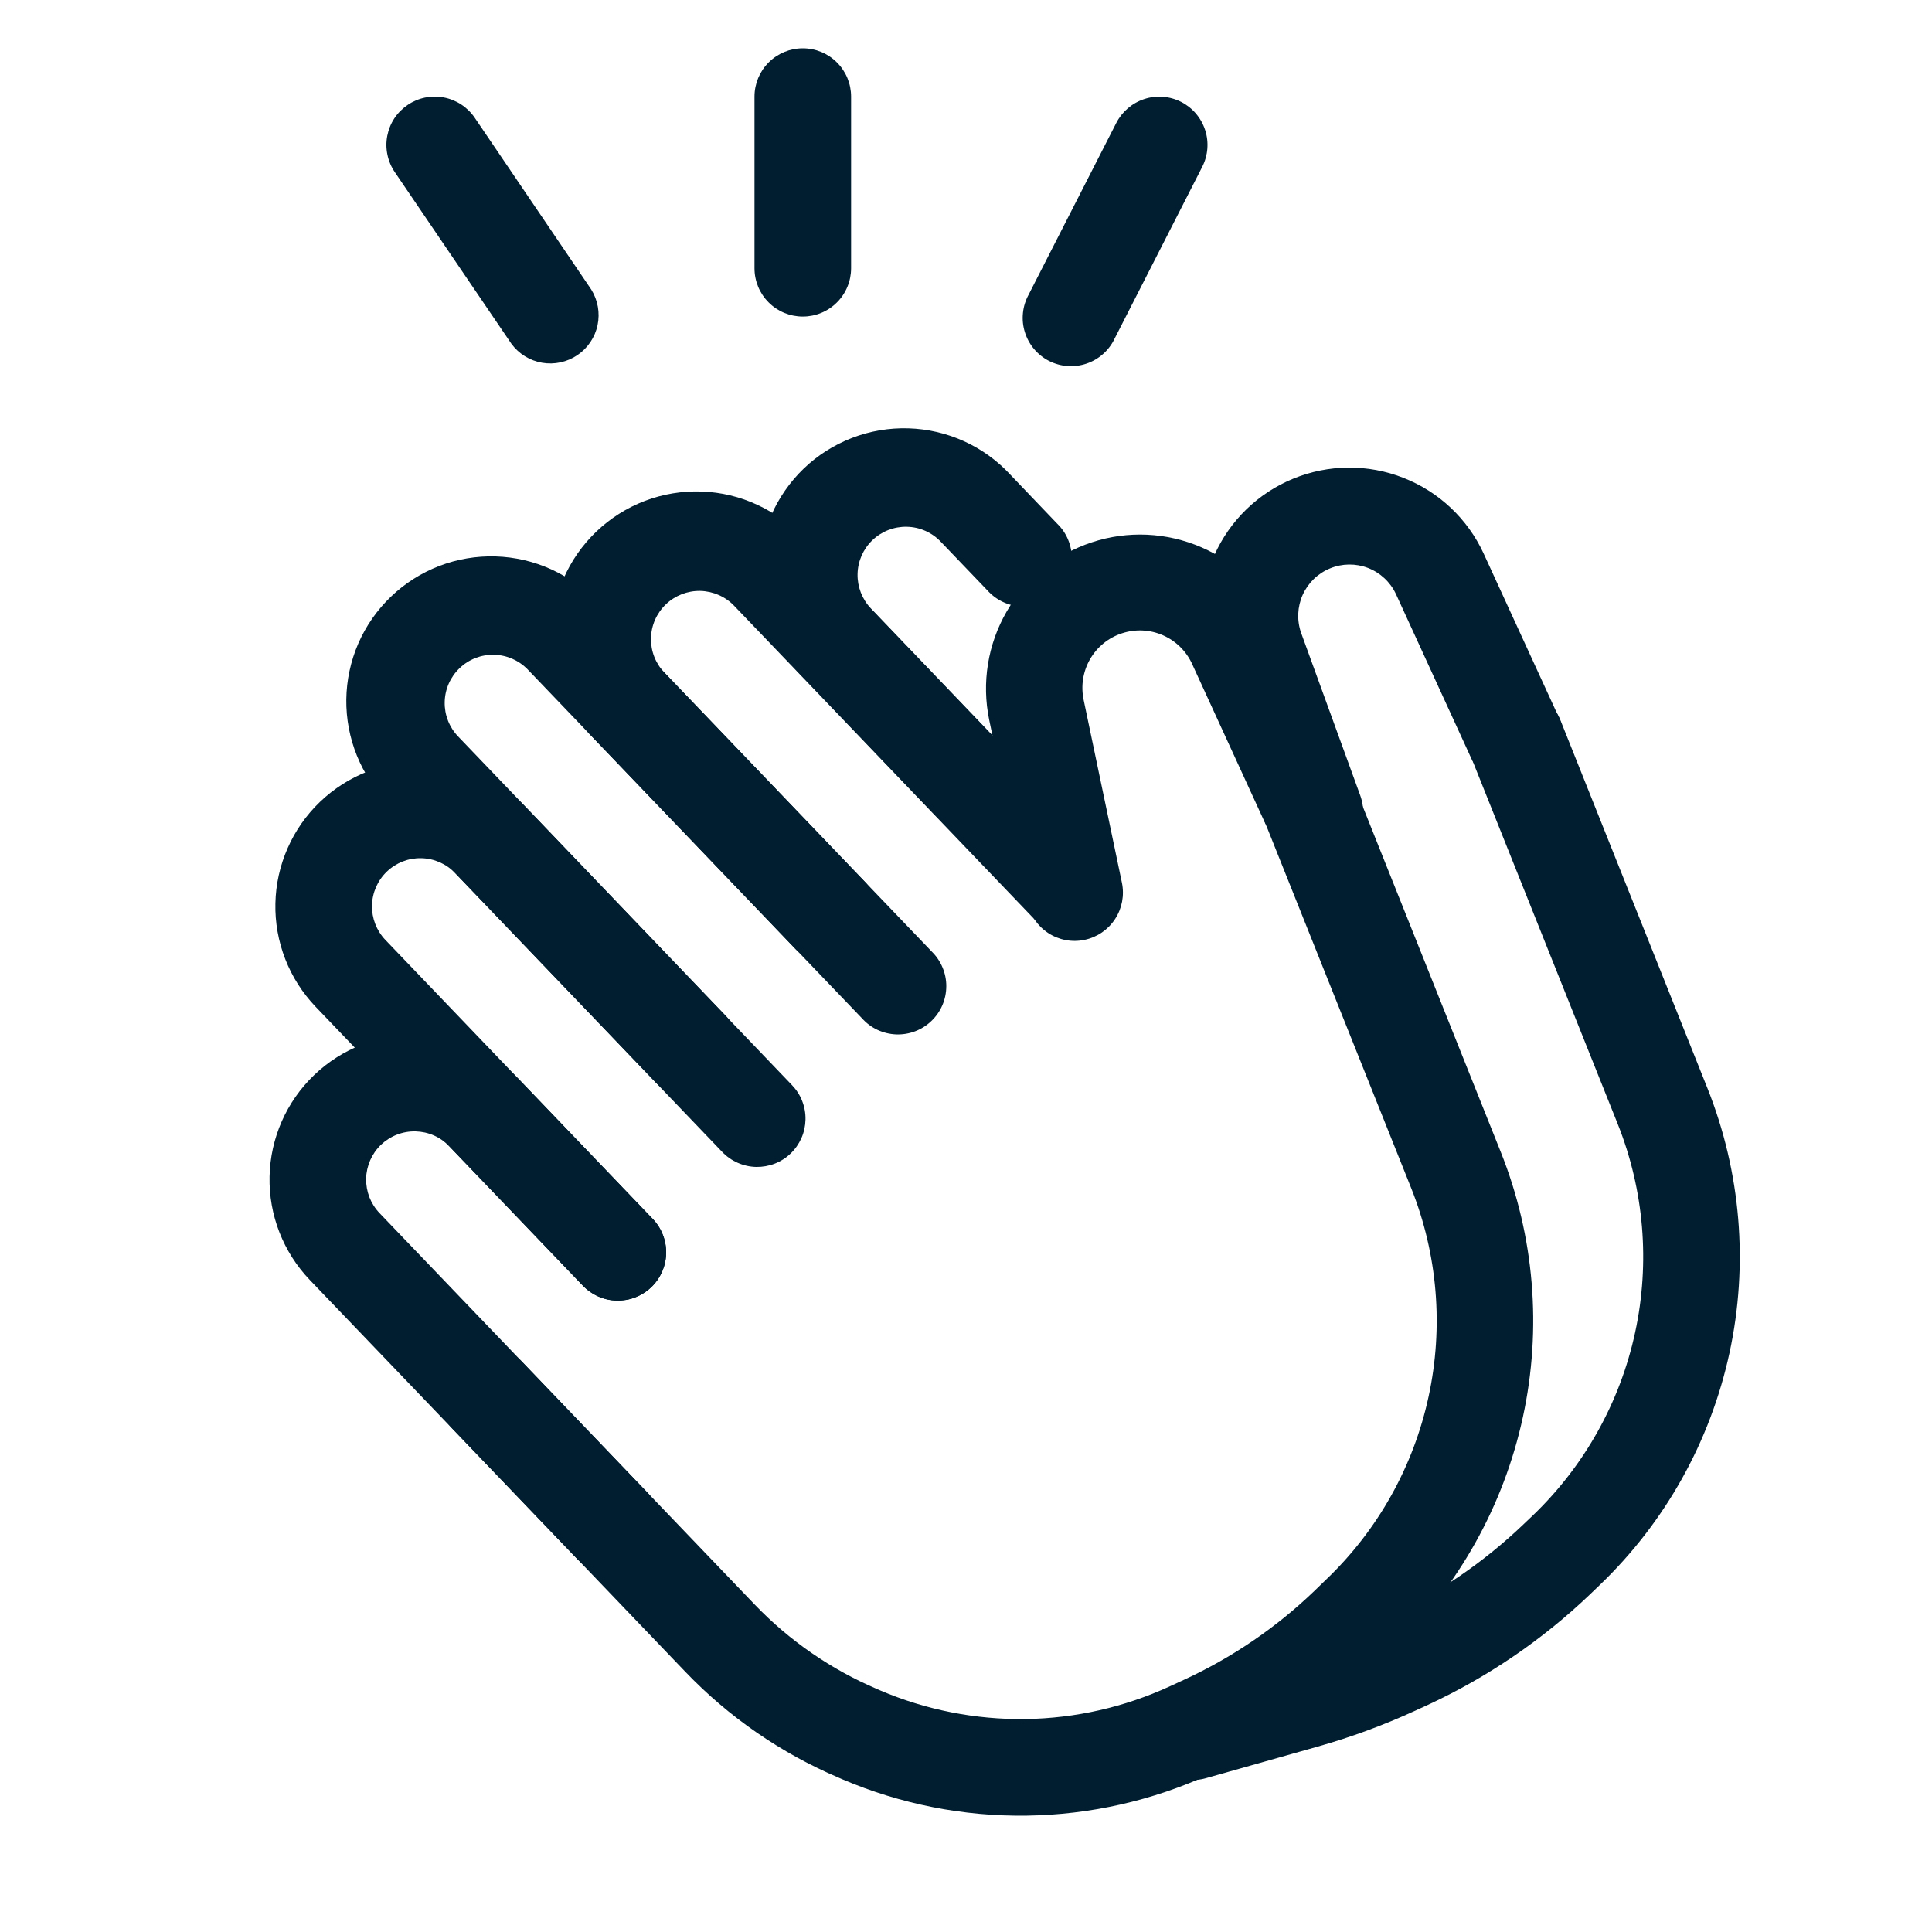
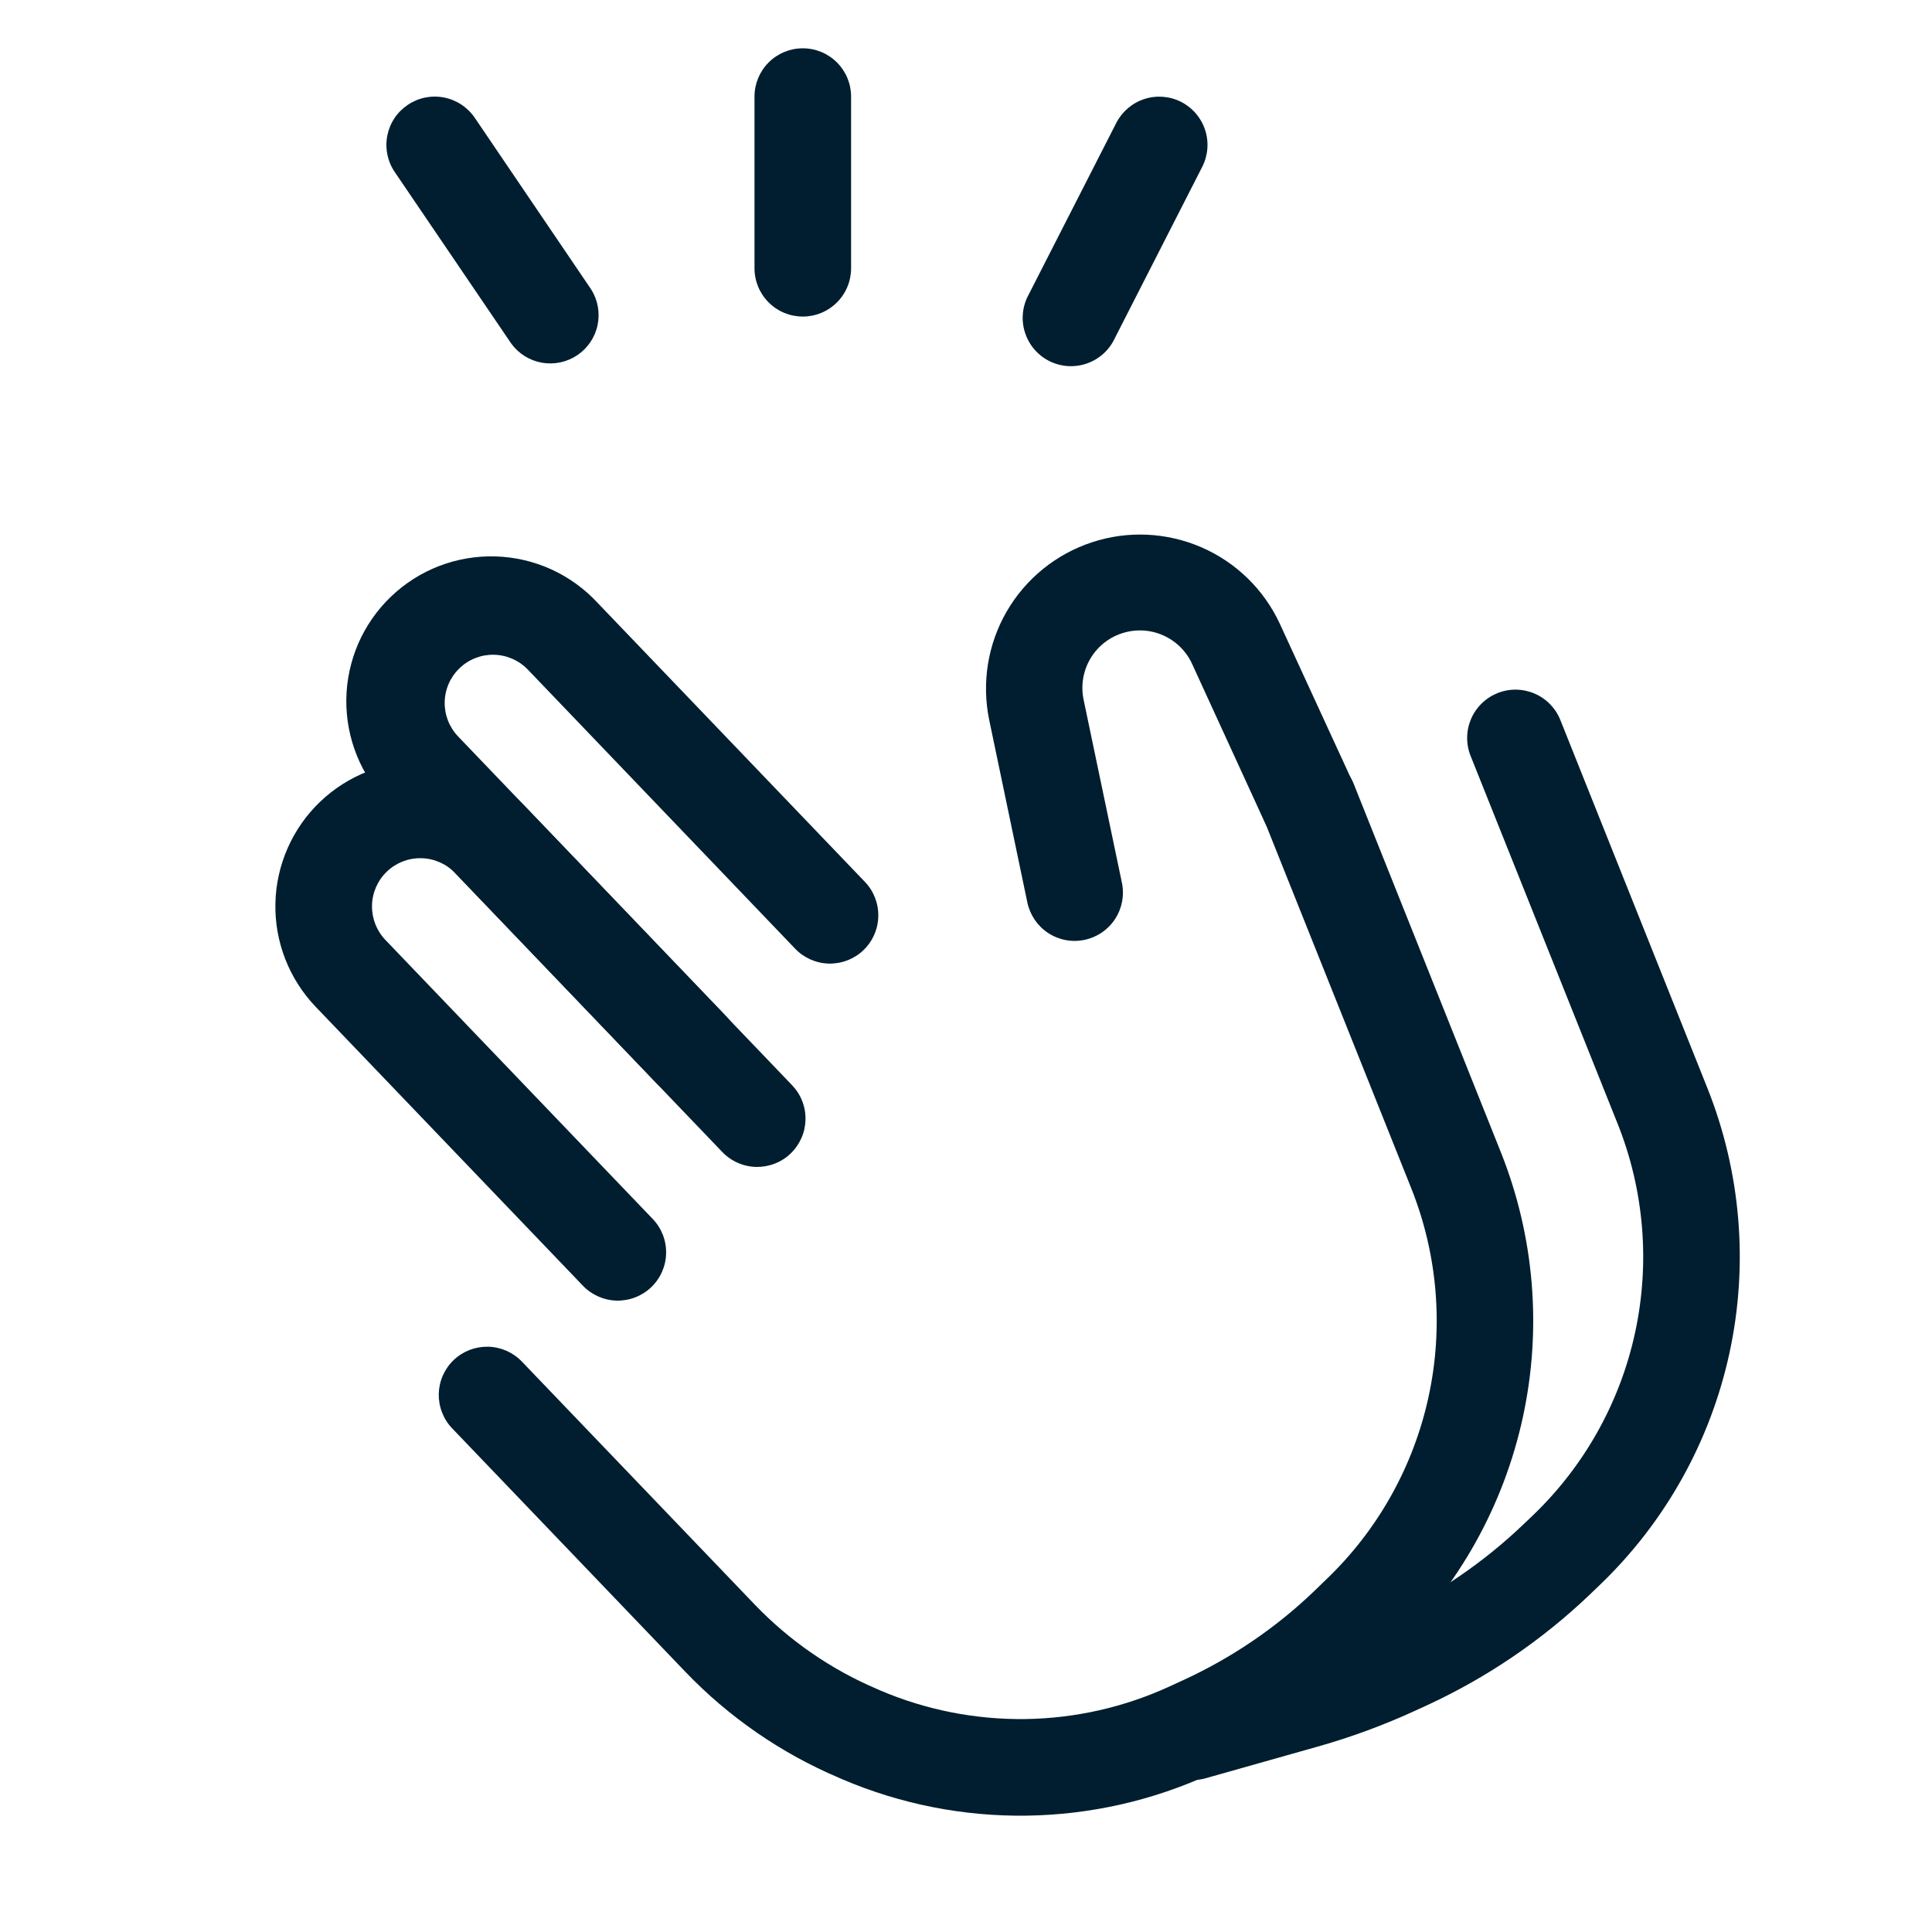
<svg xmlns="http://www.w3.org/2000/svg" width="40" height="40" viewBox="0 0 40 40" fill="none">
  <path fill-rule="evenodd" clip-rule="evenodd" d="M6.535 20.844C6.263 20.559 6.049 20.224 5.906 19.857C5.763 19.49 5.693 19.098 5.702 18.704C5.71 18.31 5.796 17.922 5.955 17.561C6.113 17.2 6.341 16.874 6.625 16.602C6.91 16.329 7.245 16.115 7.612 15.972C7.979 15.829 8.371 15.76 8.765 15.768C9.159 15.777 9.547 15.863 9.908 16.021C10.269 16.179 10.595 16.407 10.867 16.692L16.399 22.468C16.49 22.563 16.562 22.674 16.609 22.797C16.657 22.919 16.68 23.05 16.677 23.181C16.674 23.312 16.646 23.442 16.593 23.562C16.54 23.682 16.464 23.791 16.369 23.882C16.275 23.973 16.163 24.044 16.04 24.092C15.918 24.139 15.787 24.162 15.656 24.16C15.525 24.157 15.395 24.128 15.275 24.075C15.155 24.023 15.046 23.947 14.955 23.852L9.423 18.076C9.24 17.884 8.988 17.774 8.723 17.768C8.457 17.762 8.201 17.862 8.009 18.046C7.818 18.229 7.707 18.481 7.702 18.747C7.696 19.012 7.796 19.268 7.979 19.46L13.513 25.236C13.697 25.427 13.797 25.684 13.791 25.949C13.786 26.214 13.675 26.466 13.483 26.65C13.292 26.833 13.035 26.933 12.77 26.928C12.505 26.922 12.253 26.811 12.069 26.62L6.535 20.844Z" fill="#001E2F" />
  <path fill-rule="evenodd" clip-rule="evenodd" d="M8.041 16.632C7.76 16.349 7.538 16.013 7.389 15.644C7.24 15.275 7.165 14.879 7.17 14.481C7.175 14.082 7.26 13.689 7.418 13.323C7.577 12.958 7.807 12.628 8.095 12.352C8.382 12.077 8.722 11.861 9.094 11.718C9.466 11.575 9.863 11.508 10.261 11.52C10.659 11.532 11.051 11.623 11.414 11.788C11.776 11.954 12.102 12.189 12.373 12.482L17.907 18.258C18.09 18.449 18.19 18.706 18.184 18.971C18.179 19.236 18.068 19.488 17.877 19.672C17.685 19.855 17.429 19.955 17.163 19.95C16.898 19.944 16.646 19.833 16.463 19.642L10.929 13.864C10.745 13.672 10.493 13.562 10.228 13.556C9.963 13.55 9.706 13.65 9.515 13.834C9.323 14.017 9.212 14.27 9.207 14.535C9.201 14.8 9.301 15.056 9.485 15.248L15.019 21.024C15.202 21.215 15.302 21.472 15.296 21.737C15.291 22.002 15.18 22.254 14.989 22.438C14.797 22.621 14.541 22.721 14.275 22.716C14.01 22.71 13.758 22.599 13.575 22.408L8.041 16.632Z" fill="#001E2F" />
-   <path fill-rule="evenodd" clip-rule="evenodd" d="M12.312 15.308C12.026 15.026 11.8 14.69 11.647 14.32C11.494 13.949 11.417 13.552 11.42 13.15C11.423 12.749 11.507 12.353 11.665 11.985C11.824 11.617 12.056 11.284 12.345 11.007C12.635 10.73 12.977 10.513 13.352 10.37C13.726 10.228 14.126 10.162 14.527 10.176C14.928 10.19 15.321 10.284 15.685 10.454C16.049 10.623 16.375 10.863 16.644 11.16L22.876 17.662C22.966 17.757 23.038 17.869 23.085 17.991C23.133 18.114 23.156 18.245 23.153 18.376C23.15 18.507 23.122 18.637 23.069 18.757C23.016 18.878 22.94 18.986 22.845 19.077C22.75 19.168 22.638 19.239 22.515 19.287C22.393 19.334 22.262 19.358 22.131 19.355C21.999 19.352 21.87 19.323 21.75 19.27C21.629 19.217 21.52 19.141 21.43 19.046L15.2 12.542C15.109 12.447 15 12.371 14.88 12.319C14.76 12.266 14.63 12.237 14.499 12.234C14.234 12.229 13.977 12.329 13.786 12.512C13.594 12.696 13.483 12.948 13.478 13.213C13.472 13.478 13.572 13.735 13.756 13.926L19.29 19.7C19.386 19.794 19.462 19.906 19.514 20.03C19.566 20.154 19.593 20.287 19.592 20.421C19.591 20.555 19.564 20.688 19.511 20.811C19.458 20.935 19.38 21.046 19.283 21.139C19.186 21.232 19.072 21.304 18.946 21.352C18.82 21.399 18.687 21.421 18.552 21.416C18.418 21.41 18.287 21.378 18.165 21.321C18.044 21.264 17.935 21.182 17.846 21.082L12.312 15.308Z" fill="#001E2F" />
  <path fill-rule="evenodd" clip-rule="evenodd" d="M20.48 14.904C20.322 14.137 20.45 13.339 20.842 12.661C21.234 11.983 21.862 11.473 22.606 11.228C23.349 10.982 24.157 11.02 24.876 11.332C25.594 11.644 26.172 12.209 26.5 12.92L28 16.18C28.055 16.3 28.086 16.429 28.091 16.56C28.096 16.692 28.075 16.823 28.029 16.946C27.983 17.069 27.913 17.182 27.824 17.279C27.734 17.375 27.627 17.453 27.507 17.507C27.388 17.562 27.259 17.593 27.127 17.598C26.996 17.603 26.865 17.581 26.742 17.536C26.619 17.49 26.506 17.42 26.409 17.331C26.313 17.241 26.235 17.134 26.18 17.014L24.684 13.752C24.564 13.485 24.348 13.271 24.079 13.153C23.81 13.034 23.507 13.02 23.228 13.112C22.948 13.203 22.713 13.395 22.567 13.65C22.421 13.905 22.375 14.205 22.436 14.492L23.228 18.276C23.282 18.536 23.231 18.807 23.086 19.028C22.941 19.25 22.713 19.405 22.453 19.459C22.194 19.514 21.923 19.462 21.701 19.317C21.48 19.172 21.325 18.944 21.27 18.684L20.48 14.904Z" fill="#001E2F" />
  <path fill-rule="evenodd" clip-rule="evenodd" d="M9.391 28.16C9.486 28.069 9.598 27.998 9.72 27.95C9.842 27.903 9.973 27.88 10.104 27.882C10.236 27.885 10.365 27.914 10.485 27.966C10.605 28.019 10.714 28.095 10.805 28.19L15.627 33.222C16.343 33.968 17.203 34.562 18.155 34.968L18.223 34.998C19.174 35.404 20.199 35.605 21.232 35.591C22.266 35.576 23.284 35.345 24.223 34.912L24.501 34.784C25.501 34.324 26.415 33.704 27.207 32.944L27.461 32.698C28.528 31.677 29.265 30.36 29.577 28.917C29.89 27.473 29.765 25.97 29.217 24.598L26.171 16.978C26.122 16.856 26.098 16.726 26.099 16.594C26.101 16.463 26.128 16.333 26.18 16.212C26.232 16.091 26.307 15.982 26.401 15.89C26.495 15.798 26.606 15.726 26.728 15.677C26.85 15.628 26.98 15.604 27.112 15.605C27.243 15.607 27.373 15.634 27.494 15.686C27.615 15.738 27.724 15.813 27.816 15.907C27.908 16.001 27.98 16.112 28.029 16.234L31.073 23.854C31.768 25.596 31.927 27.506 31.53 29.338C31.133 31.171 30.198 32.844 28.845 34.142L28.591 34.386C27.636 35.299 26.536 36.048 25.337 36.602L25.059 36.73C23.867 37.279 22.573 37.572 21.261 37.591C19.948 37.61 18.646 37.353 17.439 36.838L17.371 36.808C16.17 36.298 15.085 35.549 14.183 34.606L9.363 29.574C9.272 29.48 9.201 29.368 9.153 29.245C9.105 29.123 9.082 28.993 9.084 28.861C9.087 28.73 9.115 28.601 9.168 28.48C9.221 28.36 9.296 28.251 9.391 28.16Z" fill="#001E2F" />
-   <path fill-rule="evenodd" clip-rule="evenodd" d="M6.414 26.5C5.864 25.925 5.564 25.155 5.581 24.36C5.598 23.564 5.93 22.808 6.504 22.258C7.079 21.707 7.848 21.407 8.644 21.424C9.439 21.441 10.196 21.773 10.746 22.348L13.514 25.236C13.698 25.427 13.798 25.684 13.792 25.949C13.787 26.214 13.676 26.466 13.484 26.65C13.293 26.833 13.036 26.933 12.771 26.927C12.506 26.922 12.254 26.811 12.07 26.62L9.302 23.732C9.211 23.637 9.103 23.561 8.983 23.508C8.862 23.455 8.733 23.427 8.602 23.424C8.47 23.421 8.34 23.444 8.217 23.492C8.095 23.539 7.983 23.611 7.888 23.701C7.793 23.792 7.718 23.901 7.665 24.021C7.612 24.142 7.583 24.271 7.58 24.402C7.578 24.534 7.601 24.664 7.648 24.787C7.696 24.909 7.767 25.021 7.858 25.116L13.394 30.892C13.485 30.986 13.556 31.098 13.604 31.221C13.652 31.343 13.675 31.474 13.672 31.605C13.669 31.736 13.641 31.866 13.588 31.986C13.535 32.106 13.459 32.215 13.364 32.306C13.27 32.396 13.158 32.468 13.035 32.515C12.913 32.563 12.782 32.586 12.651 32.583C12.52 32.581 12.39 32.552 12.27 32.499C12.15 32.446 12.041 32.37 11.95 32.276L6.414 26.5ZM16.588 13.98C16.308 13.697 16.086 13.361 15.937 12.992C15.787 12.622 15.713 12.227 15.718 11.828C15.723 11.43 15.807 11.037 15.966 10.671C16.125 10.306 16.355 9.976 16.642 9.7C16.93 9.424 17.27 9.209 17.642 9.066C18.014 8.923 18.41 8.856 18.808 8.868C19.207 8.88 19.599 8.971 19.961 9.136C20.324 9.301 20.65 9.537 20.92 9.83L21.888 10.842C21.985 10.935 22.061 11.047 22.113 11.171C22.165 11.295 22.191 11.428 22.191 11.562C22.19 11.697 22.162 11.829 22.109 11.953C22.056 12.076 21.979 12.188 21.882 12.28C21.785 12.373 21.67 12.446 21.545 12.493C21.419 12.541 21.285 12.562 21.151 12.557C21.017 12.552 20.885 12.52 20.764 12.462C20.642 12.405 20.534 12.324 20.444 12.224L19.476 11.214C19.293 11.022 19.041 10.911 18.776 10.906C18.51 10.9 18.254 11 18.062 11.184C17.871 11.367 17.76 11.619 17.755 11.884C17.749 12.149 17.849 12.406 18.032 12.598L20.798 15.486C20.982 15.677 21.082 15.934 21.076 16.199C21.07 16.464 20.96 16.716 20.768 16.899C20.577 17.083 20.32 17.183 20.055 17.177C19.79 17.172 19.538 17.061 19.354 16.87L16.588 13.98ZM25.058 13.786C24.789 13.043 24.818 12.225 25.138 11.503C25.457 10.781 26.044 10.21 26.774 9.911C27.505 9.611 28.323 9.604 29.058 9.894C29.793 10.182 30.388 10.744 30.718 11.462L32.276 14.856C32.331 14.975 32.362 15.104 32.367 15.236C32.371 15.367 32.35 15.498 32.305 15.621C32.259 15.744 32.189 15.857 32.1 15.954C32.01 16.05 31.903 16.128 31.783 16.183C31.664 16.237 31.535 16.268 31.403 16.273C31.272 16.278 31.141 16.257 31.018 16.211C30.895 16.165 30.782 16.096 30.685 16.006C30.589 15.917 30.511 15.809 30.456 15.69L28.9 12.296C28.784 12.05 28.578 11.858 28.324 11.759C28.07 11.661 27.788 11.664 27.537 11.768C27.285 11.871 27.083 12.067 26.971 12.315C26.86 12.563 26.848 12.845 26.938 13.102L28.162 16.468C28.253 16.717 28.241 16.992 28.129 17.232C28.017 17.473 27.814 17.659 27.564 17.75C27.315 17.84 27.04 17.828 26.799 17.716C26.559 17.604 26.373 17.401 26.282 17.152L25.058 13.786Z" fill="#001E2F" />
  <path fill-rule="evenodd" clip-rule="evenodd" d="M31.005 14.35C31.251 14.251 31.526 14.255 31.77 14.359C32.014 14.463 32.206 14.66 32.305 14.906L35.349 22.526C36.044 24.268 36.204 26.178 35.807 28.011C35.41 29.845 34.475 31.518 33.121 32.816L32.919 33.01C31.93 33.955 30.791 34.73 29.549 35.304L29.305 35.416C28.647 35.718 27.969 35.968 27.273 36.164L24.965 36.816C24.838 36.852 24.706 36.862 24.576 36.846C24.445 36.831 24.319 36.79 24.205 36.726C24.09 36.661 23.989 36.575 23.908 36.472C23.827 36.369 23.767 36.251 23.731 36.124C23.695 35.998 23.685 35.865 23.701 35.735C23.716 35.604 23.757 35.478 23.821 35.364C23.886 35.249 23.972 35.148 24.075 35.067C24.178 34.986 24.297 34.926 24.423 34.89L26.729 34.24C27.328 34.072 27.908 33.859 28.469 33.6L28.713 33.486C29.753 33.006 30.706 32.357 31.535 31.566L31.739 31.372C32.804 30.349 33.541 29.032 33.853 27.589C34.165 26.145 34.04 24.642 33.493 23.27L30.447 15.65C30.398 15.528 30.374 15.398 30.376 15.266C30.377 15.135 30.405 15.005 30.457 14.884C30.508 14.764 30.584 14.654 30.678 14.563C30.772 14.471 30.883 14.399 31.005 14.35ZM8.441 2.172C8.66 2.023 8.93 1.968 9.19 2.018C9.45 2.068 9.68 2.219 9.829 2.438L12.241 5.994C12.378 6.213 12.425 6.478 12.372 6.731C12.319 6.984 12.169 7.207 11.955 7.352C11.741 7.497 11.478 7.554 11.223 7.51C10.968 7.466 10.74 7.325 10.587 7.116L8.173 3.562C8.099 3.453 8.047 3.331 8.021 3.202C7.994 3.074 7.993 2.941 8.018 2.812C8.043 2.683 8.092 2.56 8.165 2.45C8.237 2.34 8.332 2.246 8.441 2.172ZM24.455 2.11C24.219 1.99 23.945 1.968 23.693 2.05C23.441 2.132 23.232 2.31 23.111 2.546L21.297 6.1C21.233 6.217 21.192 6.346 21.179 6.479C21.165 6.613 21.178 6.747 21.218 6.875C21.257 7.003 21.322 7.122 21.407 7.224C21.494 7.327 21.599 7.411 21.718 7.472C21.837 7.533 21.968 7.569 22.101 7.579C22.235 7.588 22.369 7.571 22.495 7.528C22.622 7.485 22.739 7.417 22.839 7.328C22.939 7.239 23.02 7.131 23.077 7.01L24.891 3.454C25.011 3.218 25.033 2.944 24.951 2.692C24.869 2.44 24.691 2.231 24.455 2.11ZM16.621 1C16.886 1 17.141 1.105 17.328 1.293C17.516 1.48 17.621 1.735 17.621 2V5.554C17.621 5.819 17.516 6.074 17.328 6.261C17.141 6.449 16.886 6.554 16.621 6.554C16.356 6.554 16.101 6.449 15.914 6.261C15.726 6.074 15.621 5.819 15.621 5.554V2C15.621 1.735 15.726 1.48 15.914 1.293C16.101 1.105 16.356 1 16.621 1Z" fill="#001E2F" />
</svg>